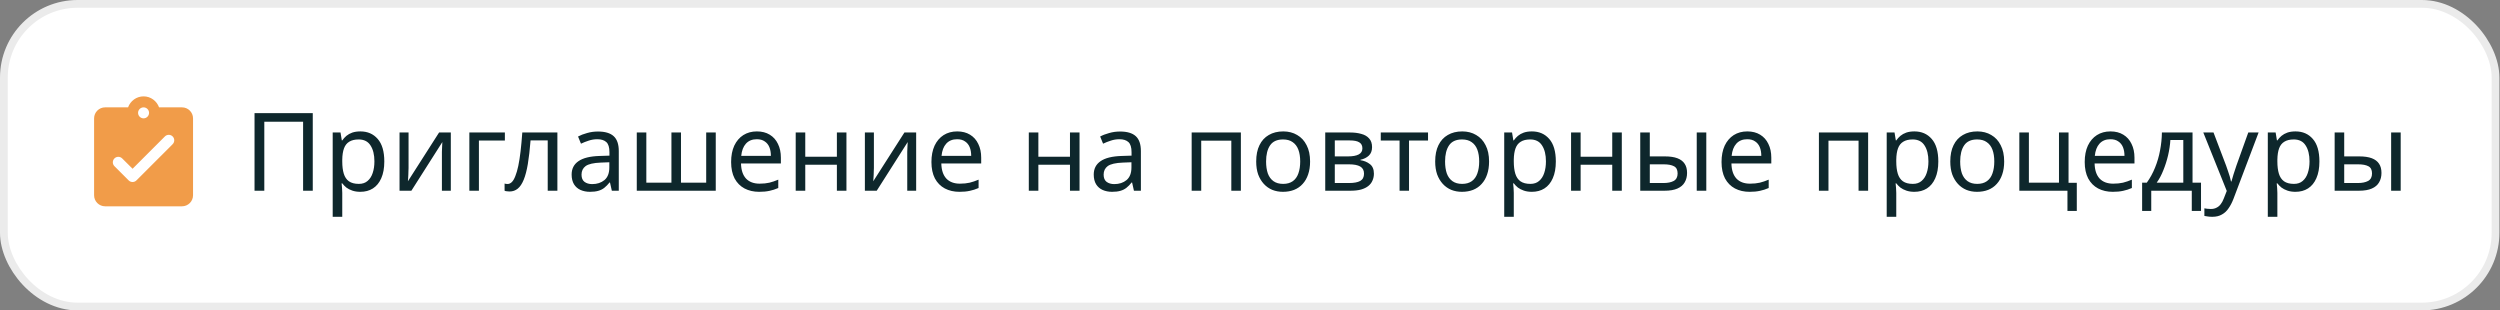
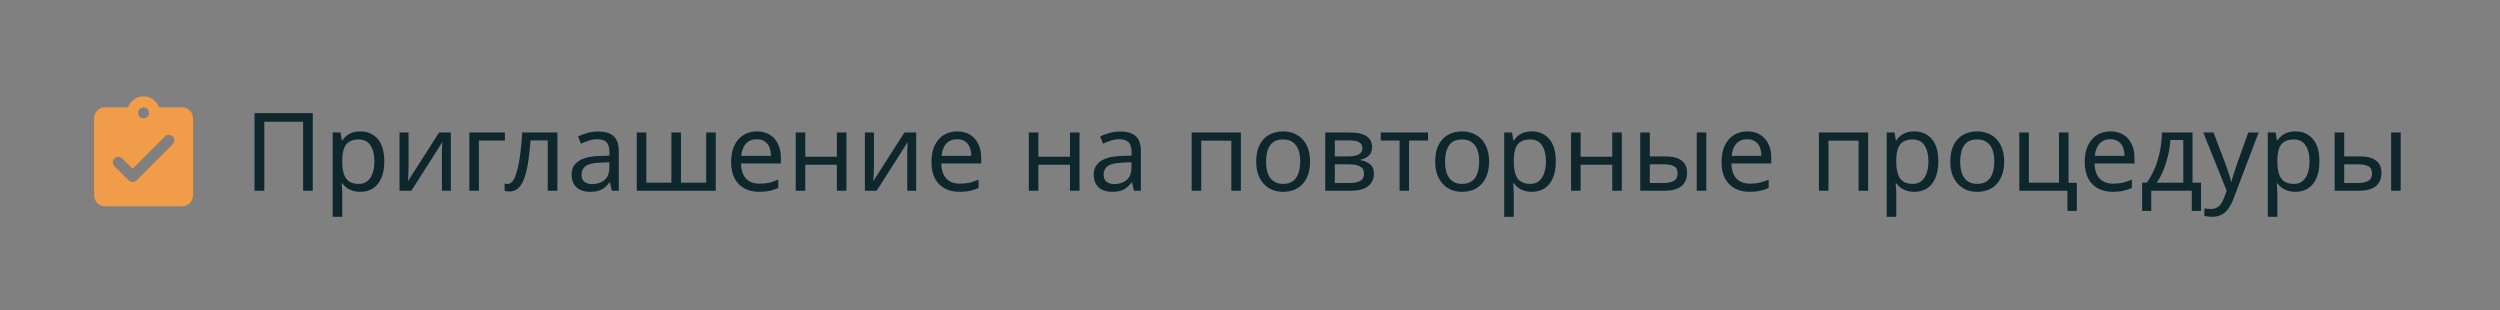
<svg xmlns="http://www.w3.org/2000/svg" width="1047" height="130" viewBox="0 0 1047 130" fill="none">
  <rect x="0" y="0" width="1047" height="130" fill="#808080" stroke="none" />
-   <rect x="1.625" y="1.625" width="1043.5" height="126.75" rx="30.875" fill="white" stroke="#EBEBEB" stroke-width="3.25" />
  <path d="M106.598 79.877V47.39H130.986V79.877H126.937V50.984H110.693V79.877H106.598ZM150.936 55.034C153.939 55.034 156.35 56.081 158.17 58.173C160.02 60.267 160.946 63.421 160.946 67.638C160.946 70.398 160.521 72.734 159.672 74.644C158.853 76.525 157.685 77.951 156.168 78.921C154.682 79.862 152.922 80.332 150.89 80.332C149.646 80.332 148.539 80.165 147.569 79.832C146.598 79.498 145.764 79.073 145.066 78.558C144.399 78.011 143.822 77.42 143.337 76.783H143.064C143.125 77.299 143.185 77.951 143.246 78.74C143.307 79.528 143.337 80.211 143.337 80.787V90.797H139.333V55.489H142.609L143.155 58.81H143.337C143.822 58.113 144.399 57.476 145.066 56.9C145.764 56.323 146.583 55.868 147.523 55.534C148.494 55.201 149.631 55.034 150.936 55.034ZM150.208 58.401C148.57 58.401 147.25 58.719 146.249 59.356C145.248 59.963 144.52 60.888 144.065 62.132C143.61 63.376 143.367 64.953 143.337 66.864V67.638C143.337 69.639 143.549 71.338 143.974 72.734C144.399 74.129 145.112 75.191 146.113 75.918C147.144 76.647 148.539 77.01 150.299 77.01C151.785 77.01 152.998 76.601 153.939 75.782C154.909 74.963 155.622 73.856 156.077 72.46C156.562 71.035 156.805 69.412 156.805 67.592C156.805 64.801 156.259 62.572 155.167 60.904C154.105 59.235 152.452 58.401 150.208 58.401ZM171.103 70.368C171.103 70.641 171.088 71.035 171.057 71.55C171.057 72.036 171.042 72.567 171.012 73.143C170.981 73.689 170.951 74.22 170.921 74.736C170.89 75.221 170.86 75.615 170.83 75.918L183.888 55.489H188.802V79.877H185.071V65.499C185.071 65.014 185.071 64.377 185.071 63.588C185.102 62.799 185.132 62.026 185.162 61.267C185.193 60.479 185.223 59.887 185.253 59.493L172.286 79.877H167.326V55.489H171.103V70.368ZM211.442 55.489V58.856H200.568V79.877H196.564V55.489H211.442ZM233.434 79.877H229.385V58.81H222.196C221.892 62.663 221.513 65.954 221.058 68.684C220.603 71.384 220.027 73.583 219.329 75.281C218.632 76.98 217.797 78.224 216.827 79.013C215.856 79.801 214.719 80.195 213.414 80.195C213.02 80.195 212.626 80.165 212.231 80.105C211.867 80.074 211.564 79.998 211.321 79.877V76.874C211.503 76.935 211.7 76.98 211.913 77.01C212.125 77.041 212.337 77.056 212.55 77.056C213.217 77.056 213.824 76.783 214.37 76.237C214.916 75.691 215.401 74.857 215.826 73.734C216.281 72.612 216.69 71.202 217.054 69.503C217.418 67.774 217.737 65.742 218.01 63.406C218.283 61.07 218.525 58.431 218.738 55.489H233.434V79.877ZM250.411 55.08C253.384 55.08 255.583 55.732 257.009 57.036C258.435 58.34 259.147 60.418 259.147 63.27V79.877H256.235L255.462 76.419H255.28C254.582 77.299 253.854 78.042 253.096 78.648C252.368 79.225 251.519 79.65 250.548 79.922C249.608 80.195 248.455 80.332 247.09 80.332C245.634 80.332 244.314 80.074 243.131 79.558C241.979 79.043 241.069 78.254 240.401 77.192C239.734 76.1 239.4 74.736 239.4 73.097C239.4 70.671 240.356 68.805 242.267 67.501C244.178 66.166 247.12 65.438 251.094 65.317L255.234 65.18V63.724C255.234 61.692 254.795 60.282 253.915 59.493C253.035 58.704 251.792 58.31 250.184 58.31C248.91 58.31 247.697 58.507 246.544 58.901C245.391 59.266 244.314 59.69 243.313 60.175L242.085 57.172C243.147 56.596 244.405 56.111 245.861 55.717C247.317 55.292 248.834 55.08 250.411 55.08ZM251.594 68.093C248.561 68.214 246.453 68.699 245.27 69.549C244.117 70.398 243.541 71.596 243.541 73.143C243.541 74.508 243.95 75.509 244.769 76.146C245.619 76.783 246.696 77.102 248 77.102C250.063 77.102 251.776 76.54 253.141 75.418C254.506 74.265 255.189 72.506 255.189 70.14V67.956L251.594 68.093ZM299.758 55.489V79.877H266.68V55.489H270.684V76.51H281.194V55.489H285.198V76.51H295.754V55.489H299.758ZM316.977 55.034C319.07 55.034 320.86 55.489 322.346 56.399C323.863 57.309 325.016 58.598 325.804 60.267C326.623 61.904 327.033 63.831 327.033 66.045V68.457H310.334C310.395 71.217 311.093 73.325 312.427 74.781C313.792 76.207 315.688 76.919 318.115 76.919C319.662 76.919 321.027 76.783 322.21 76.51C323.423 76.207 324.667 75.782 325.941 75.236V78.74C324.697 79.285 323.469 79.68 322.255 79.922C321.042 80.195 319.601 80.332 317.933 80.332C315.627 80.332 313.58 79.862 311.79 78.921C310.031 77.981 308.651 76.586 307.65 74.736C306.679 72.855 306.194 70.565 306.194 67.865C306.194 65.196 306.634 62.906 307.513 60.995C308.423 59.084 309.682 57.612 311.29 56.581C312.928 55.55 314.824 55.034 316.977 55.034ZM316.932 58.31C315.021 58.31 313.504 58.932 312.382 60.175C311.29 61.389 310.638 63.087 310.425 65.272H322.847C322.847 63.876 322.634 62.663 322.21 61.632C321.785 60.6 321.133 59.796 320.253 59.22C319.404 58.613 318.297 58.31 316.932 58.31ZM337.245 55.489V65.635H350.486V55.489H354.49V79.877H350.486V69.002H337.245V79.877H333.241V55.489H337.245ZM365.989 70.368C365.989 70.641 365.973 71.035 365.943 71.55C365.943 72.036 365.928 72.567 365.898 73.143C365.867 73.689 365.837 74.22 365.807 74.736C365.776 75.221 365.746 75.615 365.716 75.918L378.774 55.489H383.688V79.877H379.957V65.499C379.957 65.014 379.957 64.377 379.957 63.588C379.987 62.799 380.018 62.026 380.048 61.267C380.078 60.479 380.109 59.887 380.139 59.493L367.172 79.877H362.212V55.489H365.989V70.368ZM400.868 55.034C402.961 55.034 404.75 55.489 406.237 56.399C407.753 57.309 408.906 58.598 409.695 60.267C410.514 61.904 410.923 63.831 410.923 66.045V68.457H394.225C394.285 71.217 394.983 73.325 396.318 74.781C397.683 76.207 399.579 76.919 402.005 76.919C403.552 76.919 404.917 76.783 406.1 76.51C407.314 76.207 408.557 75.782 409.831 75.236V78.74C408.588 79.285 407.359 79.68 406.146 79.922C404.932 80.195 403.492 80.332 401.823 80.332C399.518 80.332 397.47 79.862 395.681 78.921C393.921 77.981 392.541 76.586 391.54 74.736C390.57 72.855 390.084 70.565 390.084 67.865C390.084 65.196 390.524 62.906 391.404 60.995C392.314 59.084 393.573 57.612 395.18 56.581C396.818 55.55 398.714 55.034 400.868 55.034ZM400.822 58.31C398.911 58.31 397.395 58.932 396.272 60.175C395.18 61.389 394.528 63.087 394.316 65.272H406.737C406.737 63.876 406.525 62.663 406.1 61.632C405.676 60.6 405.023 59.796 404.144 59.22C403.294 58.613 402.187 58.31 400.822 58.31ZM434.866 55.489V65.635H448.106V55.489H452.11V79.877H448.106V69.002H434.866V79.877H430.862V55.489H434.866ZM469.069 55.08C472.042 55.08 474.241 55.732 475.667 57.036C477.092 58.34 477.805 60.418 477.805 63.27V79.877H474.893L474.12 76.419H473.938C473.24 77.299 472.512 78.042 471.754 78.648C471.026 79.225 470.176 79.65 469.206 79.922C468.265 80.195 467.113 80.332 465.748 80.332C464.292 80.332 462.972 80.074 461.789 79.558C460.636 79.043 459.726 78.254 459.059 77.192C458.392 76.1 458.058 74.736 458.058 73.097C458.058 70.671 459.014 68.805 460.925 67.501C462.836 66.166 465.778 65.438 469.752 65.317L473.892 65.18V63.724C473.892 61.692 473.452 60.282 472.573 59.493C471.693 58.704 470.449 58.31 468.842 58.31C467.568 58.31 466.354 58.507 465.202 58.901C464.049 59.266 462.972 59.69 461.971 60.175L460.743 57.172C461.804 56.596 463.063 56.111 464.519 55.717C465.975 55.292 467.492 55.08 469.069 55.08ZM470.252 68.093C467.219 68.214 465.111 68.699 463.928 69.549C462.775 70.398 462.199 71.596 462.199 73.143C462.199 74.508 462.608 75.509 463.427 76.146C464.276 76.783 465.353 77.102 466.658 77.102C468.72 77.102 470.434 76.54 471.799 75.418C473.164 74.265 473.847 72.506 473.847 70.14V67.956L470.252 68.093ZM519.679 55.489V79.877H515.675V58.901H503.071V79.877H499.067V55.489H519.679ZM548.664 67.638C548.664 69.67 548.391 71.475 547.845 73.052C547.329 74.599 546.571 75.918 545.57 77.01C544.599 78.103 543.401 78.937 541.975 79.513C540.58 80.059 539.018 80.332 537.289 80.332C535.681 80.332 534.195 80.059 532.83 79.513C531.465 78.937 530.282 78.103 529.281 77.01C528.28 75.918 527.491 74.599 526.915 73.052C526.369 71.475 526.096 69.67 526.096 67.638C526.096 64.938 526.551 62.663 527.461 60.812C528.371 58.932 529.675 57.506 531.374 56.535C533.072 55.535 535.089 55.034 537.425 55.034C539.639 55.034 541.581 55.535 543.249 56.535C544.948 57.506 546.267 58.932 547.208 60.812C548.178 62.663 548.664 64.938 548.664 67.638ZM530.236 67.638C530.236 69.549 530.479 71.217 530.964 72.642C531.48 74.038 532.268 75.115 533.33 75.873C534.392 76.631 535.742 77.01 537.38 77.01C539.018 77.01 540.367 76.631 541.429 75.873C542.491 75.115 543.264 74.038 543.75 72.642C544.265 71.217 544.523 69.549 544.523 67.638C544.523 65.696 544.265 64.043 543.75 62.678C543.234 61.313 542.445 60.267 541.384 59.538C540.352 58.78 539.002 58.401 537.334 58.401C534.847 58.401 533.042 59.22 531.92 60.858C530.797 62.496 530.236 64.756 530.236 67.638ZM574.62 61.632C574.62 63.148 574.165 64.331 573.255 65.18C572.345 66.03 571.177 66.606 569.751 66.909V67.091C571.268 67.304 572.588 67.85 573.71 68.73C574.832 69.579 575.393 70.913 575.393 72.734C575.393 73.765 575.196 74.72 574.802 75.6C574.438 76.48 573.862 77.238 573.073 77.875C572.284 78.512 571.268 79.013 570.024 79.376C568.781 79.71 567.279 79.877 565.52 79.877H555.009V55.489H565.474C567.203 55.489 568.75 55.686 570.115 56.081C571.511 56.444 572.603 57.081 573.391 57.991C574.21 58.871 574.62 60.084 574.62 61.632ZM571.253 72.734C571.253 71.338 570.722 70.337 569.66 69.731C568.599 69.124 567.037 68.82 564.974 68.82H559.013V76.647H565.065C567.067 76.647 568.599 76.358 569.66 75.782C570.722 75.175 571.253 74.159 571.253 72.734ZM570.57 62.132C570.57 60.979 570.146 60.145 569.296 59.63C568.477 59.084 567.128 58.81 565.247 58.81H559.013V65.499H564.519C566.491 65.499 567.992 65.226 569.023 64.68C570.055 64.134 570.57 63.285 570.57 62.132ZM598.06 58.856H590.098V79.877H586.139V58.856H578.268V55.489H598.06V58.856ZM623.623 67.638C623.623 69.67 623.35 71.475 622.804 73.052C622.288 74.599 621.53 75.918 620.529 77.01C619.558 78.103 618.36 78.937 616.935 79.513C615.539 80.059 613.977 80.332 612.248 80.332C610.64 80.332 609.154 80.059 607.789 79.513C606.424 78.937 605.241 78.103 604.24 77.01C603.239 75.918 602.45 74.599 601.874 73.052C601.328 71.475 601.055 69.67 601.055 67.638C601.055 64.938 601.51 62.663 602.42 60.812C603.33 58.932 604.634 57.506 606.333 56.535C608.032 55.535 610.049 55.034 612.385 55.034C614.599 55.034 616.54 55.535 618.209 56.535C619.907 57.506 621.227 58.932 622.167 60.812C623.138 62.663 623.623 64.938 623.623 67.638ZM605.196 67.638C605.196 69.549 605.438 71.217 605.924 72.642C606.439 74.038 607.228 75.115 608.29 75.873C609.351 76.631 610.701 77.01 612.339 77.01C613.977 77.01 615.327 76.631 616.389 75.873C617.45 75.115 618.224 74.038 618.709 72.642C619.225 71.217 619.483 69.549 619.483 67.638C619.483 65.696 619.225 64.043 618.709 62.678C618.193 61.313 617.405 60.267 616.343 59.538C615.312 58.78 613.962 58.401 612.294 58.401C609.806 58.401 608.001 59.22 606.879 60.858C605.757 62.496 605.196 64.756 605.196 67.638ZM641.571 55.034C644.574 55.034 646.986 56.081 648.806 58.173C650.656 60.267 651.581 63.421 651.581 67.638C651.581 70.398 651.157 72.734 650.307 74.644C649.488 76.525 648.321 77.951 646.804 78.921C645.318 79.862 643.558 80.332 641.526 80.332C640.282 80.332 639.175 80.165 638.204 79.832C637.234 79.498 636.4 79.073 635.702 78.558C635.035 78.011 634.458 77.42 633.973 76.783H633.7C633.761 77.299 633.821 77.951 633.882 78.74C633.943 79.528 633.973 80.211 633.973 80.787V90.797H629.969V55.489H633.245L633.791 58.81H633.973C634.458 58.113 635.035 57.476 635.702 56.9C636.4 56.323 637.219 55.868 638.159 55.534C639.13 55.201 640.267 55.034 641.571 55.034ZM640.843 58.401C639.205 58.401 637.886 58.719 636.885 59.356C635.884 59.963 635.156 60.888 634.701 62.132C634.246 63.376 634.003 64.953 633.973 66.864V67.638C633.973 69.639 634.185 71.338 634.61 72.734C635.035 74.129 635.747 75.191 636.748 75.918C637.78 76.647 639.175 77.01 640.934 77.01C642.421 77.01 643.634 76.601 644.574 75.782C645.545 74.963 646.258 73.856 646.713 72.46C647.198 71.035 647.441 69.412 647.441 67.592C647.441 64.801 646.895 62.572 645.803 60.904C644.741 59.235 643.088 58.401 640.843 58.401ZM661.966 55.489V65.635H675.207V55.489H679.211V79.877H675.207V69.002H661.966V79.877H657.962V55.489H661.966ZM686.933 79.877V55.489H690.937V65.499H697.261C699.385 65.499 701.129 65.757 702.494 66.272C703.859 66.788 704.875 67.562 705.542 68.593C706.21 69.594 706.543 70.868 706.543 72.415C706.543 73.932 706.21 75.251 705.542 76.374C704.905 77.496 703.889 78.36 702.494 78.967C701.129 79.574 699.324 79.877 697.079 79.877H686.933ZM696.715 76.647C698.444 76.647 699.855 76.358 700.947 75.782C702.039 75.175 702.585 74.129 702.585 72.642C702.585 71.156 702.084 70.155 701.083 69.639C700.082 69.094 698.641 68.82 696.761 68.82H690.937V76.647H696.715ZM710.593 79.877V55.489H714.597V79.877H710.593ZM731.765 55.034C733.858 55.034 735.647 55.489 737.134 56.399C738.65 57.309 739.803 58.598 740.592 60.267C741.411 61.904 741.82 63.831 741.82 66.045V68.457H725.122C725.182 71.217 725.88 73.325 727.215 74.781C728.58 76.207 730.476 76.919 732.902 76.919C734.449 76.919 735.814 76.783 736.997 76.51C738.211 76.207 739.454 75.782 740.728 75.236V78.74C739.485 79.285 738.256 79.68 737.043 79.922C735.829 80.195 734.389 80.332 732.72 80.332C730.415 80.332 728.367 79.862 726.578 78.921C724.818 77.981 723.438 76.586 722.437 74.736C721.467 72.855 720.981 70.565 720.981 67.865C720.981 65.196 721.421 62.906 722.301 60.995C723.211 59.084 724.47 57.612 726.077 56.581C727.715 55.55 729.611 55.034 731.765 55.034ZM731.719 58.31C729.808 58.31 728.292 58.932 727.169 60.175C726.077 61.389 725.425 63.087 725.213 65.272H737.634C737.634 63.876 737.422 62.663 736.997 61.632C736.573 60.6 735.92 59.796 735.041 59.22C734.191 58.613 733.084 58.31 731.719 58.31ZM782.37 55.489V79.877H778.366V58.901H765.763V79.877H761.759V55.489H782.37ZM801.754 55.034C804.757 55.034 807.169 56.081 808.989 58.173C810.839 60.267 811.764 63.421 811.764 67.638C811.764 70.398 811.34 72.734 810.49 74.644C809.671 76.525 808.504 77.951 806.987 78.921C805.501 79.862 803.741 80.332 801.709 80.332C800.465 80.332 799.358 80.165 798.387 79.832C797.417 79.498 796.583 79.073 795.885 78.558C795.218 78.011 794.641 77.42 794.156 76.783H793.883C793.944 77.299 794.004 77.951 794.065 78.74C794.126 79.528 794.156 80.211 794.156 80.787V90.797H790.152V55.489H793.428L793.974 58.81H794.156C794.641 58.113 795.218 57.476 795.885 56.9C796.583 56.323 797.402 55.868 798.342 55.534C799.313 55.201 800.45 55.034 801.754 55.034ZM801.026 58.401C799.388 58.401 798.069 58.719 797.068 59.356C796.067 59.963 795.339 60.888 794.884 62.132C794.429 63.376 794.186 64.953 794.156 66.864V67.638C794.156 69.639 794.368 71.338 794.793 72.734C795.218 74.129 795.93 75.191 796.931 75.918C797.963 76.647 799.358 77.01 801.117 77.01C802.604 77.01 803.817 76.601 804.757 75.782C805.728 74.963 806.441 73.856 806.896 72.46C807.381 71.035 807.624 69.412 807.624 67.592C807.624 64.801 807.078 62.572 805.986 60.904C804.924 59.235 803.271 58.401 801.026 58.401ZM839.348 67.638C839.348 69.67 839.075 71.475 838.529 73.052C838.013 74.599 837.255 75.918 836.254 77.01C835.283 78.103 834.085 78.937 832.66 79.513C831.264 80.059 829.702 80.332 827.973 80.332C826.365 80.332 824.879 80.059 823.514 79.513C822.149 78.937 820.966 78.103 819.965 77.01C818.964 75.918 818.175 74.599 817.599 73.052C817.053 71.475 816.78 69.67 816.78 67.638C816.78 64.938 817.235 62.663 818.145 60.812C819.055 58.932 820.359 57.506 822.058 56.535C823.757 55.535 825.774 55.034 828.11 55.034C830.324 55.034 832.265 55.535 833.934 56.535C835.632 57.506 836.952 58.932 837.892 60.812C838.863 62.663 839.348 64.938 839.348 67.638ZM820.921 67.638C820.921 69.549 821.163 71.217 821.649 72.642C822.164 74.038 822.953 75.115 824.015 75.873C825.076 76.631 826.426 77.01 828.064 77.01C829.702 77.01 831.052 76.631 832.114 75.873C833.175 75.115 833.949 74.038 834.434 72.642C834.95 71.217 835.208 69.549 835.208 67.638C835.208 65.696 834.95 64.043 834.434 62.678C833.918 61.313 833.13 60.267 832.068 59.538C831.037 58.78 829.687 58.401 828.019 58.401C825.531 58.401 823.726 59.22 822.604 60.858C821.482 62.496 820.921 64.756 820.921 67.638ZM869.763 88.34H865.85V79.877H845.694V55.489H849.698V76.51H862.301V55.489H866.305V76.555H869.763V88.34ZM883.861 55.034C885.954 55.034 887.744 55.489 889.23 56.399C890.747 57.309 891.899 58.598 892.688 60.267C893.507 61.904 893.917 63.831 893.917 66.045V68.457H877.218C877.279 71.217 877.976 73.325 879.311 74.781C880.676 76.207 882.572 76.919 884.999 76.919C886.546 76.919 887.911 76.783 889.094 76.51C890.307 76.207 891.551 75.782 892.825 75.236V78.74C891.581 79.285 890.352 79.68 889.139 79.922C887.926 80.195 886.485 80.332 884.817 80.332C882.511 80.332 880.464 79.862 878.674 78.921C876.915 77.981 875.535 76.586 874.534 74.736C873.563 72.855 873.078 70.565 873.078 67.865C873.078 65.196 873.517 62.906 874.397 60.995C875.307 59.084 876.566 57.612 878.174 56.581C879.812 55.55 881.707 55.034 883.861 55.034ZM883.816 58.31C881.905 58.31 880.388 58.932 879.266 60.175C878.174 61.389 877.521 63.087 877.309 65.272H889.731C889.731 63.876 889.518 62.663 889.094 61.632C888.669 60.6 888.017 59.796 887.137 59.22C886.288 58.613 885.181 58.31 883.816 58.31ZM918.234 55.489V76.51H921.783V88.34H917.916V79.877H900.944V88.34H897.122V76.51H899.079C900.474 74.569 901.627 72.46 902.537 70.186C903.477 67.88 904.175 65.484 904.63 62.996C905.115 60.479 905.373 57.976 905.403 55.489H918.234ZM908.952 58.629C908.831 60.691 908.512 62.83 907.997 65.044C907.481 67.228 906.814 69.321 905.995 71.323C905.206 73.325 904.281 75.054 903.219 76.51H914.367V58.629H908.952ZM922.741 55.489H927.018L932.296 69.367C932.599 70.186 932.872 70.974 933.115 71.733C933.388 72.491 933.631 73.234 933.843 73.962C934.055 74.66 934.222 75.342 934.344 76.01H934.526C934.708 75.251 934.996 74.265 935.39 73.052C935.784 71.808 936.194 70.565 936.619 69.321L941.578 55.489H945.901L935.39 83.244C934.814 84.761 934.131 86.08 933.343 87.203C932.584 88.355 931.644 89.235 930.522 89.841C929.43 90.478 928.095 90.797 926.518 90.797C925.79 90.797 925.153 90.751 924.607 90.66C924.061 90.6 923.59 90.524 923.196 90.433V87.248C923.53 87.309 923.924 87.369 924.379 87.43C924.864 87.491 925.365 87.521 925.881 87.521C926.821 87.521 927.625 87.339 928.292 86.975C928.99 86.641 929.581 86.141 930.067 85.474C930.552 84.837 930.961 84.078 931.295 83.198L932.569 79.968L922.741 55.489ZM961.36 55.034C964.363 55.034 966.774 56.081 968.594 58.173C970.445 60.267 971.37 63.421 971.37 67.638C971.37 70.398 970.945 72.734 970.096 74.644C969.277 76.525 968.109 77.951 966.592 78.921C965.106 79.862 963.347 80.332 961.314 80.332C960.071 80.332 958.964 80.165 957.993 79.832C957.022 79.498 956.188 79.073 955.49 78.558C954.823 78.011 954.247 77.42 953.761 76.783H953.488C953.549 77.299 953.61 77.951 953.67 78.74C953.731 79.528 953.761 80.211 953.761 80.787V90.797H949.757V55.489H953.033L953.579 58.81H953.761C954.247 58.113 954.823 57.476 955.49 56.9C956.188 56.323 957.007 55.868 957.947 55.534C958.918 55.201 960.056 55.034 961.36 55.034ZM960.632 58.401C958.994 58.401 957.674 58.719 956.673 59.356C955.672 59.963 954.944 60.888 954.489 62.132C954.034 63.376 953.792 64.953 953.761 66.864V67.638C953.761 69.639 953.974 71.338 954.398 72.734C954.823 74.129 955.536 75.191 956.537 75.918C957.568 76.647 958.964 77.01 960.723 77.01C962.209 77.01 963.423 76.601 964.363 75.782C965.334 74.963 966.046 73.856 966.501 72.46C966.987 71.035 967.229 69.412 967.229 67.592C967.229 64.801 966.683 62.572 965.591 60.904C964.53 59.235 962.877 58.401 960.632 58.401ZM977.751 79.877V55.489H981.755V65.499H988.079C990.202 65.499 991.947 65.757 993.312 66.272C994.677 66.788 995.693 67.562 996.36 68.593C997.027 69.594 997.361 70.868 997.361 72.415C997.361 73.932 997.027 75.251 996.36 76.374C995.723 77.496 994.707 78.36 993.312 78.967C991.947 79.574 990.142 79.877 987.897 79.877H977.751ZM987.533 76.647C989.262 76.647 990.673 76.358 991.765 75.782C992.857 75.175 993.403 74.129 993.403 72.642C993.403 71.156 992.902 70.155 991.901 69.639C990.9 69.094 989.459 68.82 987.579 68.82H981.755V76.647H987.533ZM1001.41 79.877V55.489H1005.41V79.877H1001.41Z" fill="#0E272C" />
  <path d="M60.125 40.357C63.118 40.358 65.65 42.291 66.617 44.962H76.239C78.772 44.962 80.844 47.034 80.844 49.566V81.795C80.844 84.327 78.772 86.399 76.239 86.399H44.011C41.478 86.399 39.406 84.327 39.406 81.795V49.566C39.406 47.034 41.478 44.962 44.011 44.962H53.633C54.6 42.291 57.132 40.357 60.125 40.357ZM72.303 57.14C71.405 56.242 69.954 56.242 69.057 57.14L55.52 70.676L51.17 66.348C50.272 65.45 48.822 65.45 47.924 66.348C47.493 66.778 47.25 67.362 47.25 67.971C47.25 68.58 47.493 69.164 47.924 69.594L53.886 75.556C54.784 76.454 56.257 76.454 57.132 75.556L72.303 60.386C73.201 59.488 73.201 58.038 72.303 57.14ZM60.125 44.961C58.859 44.961 57.823 45.998 57.823 47.264C57.824 48.53 58.859 49.565 60.125 49.565C61.391 49.565 62.426 48.53 62.427 47.264C62.427 45.998 61.391 44.961 60.125 44.961Z" fill="#F19C49" />
</svg>